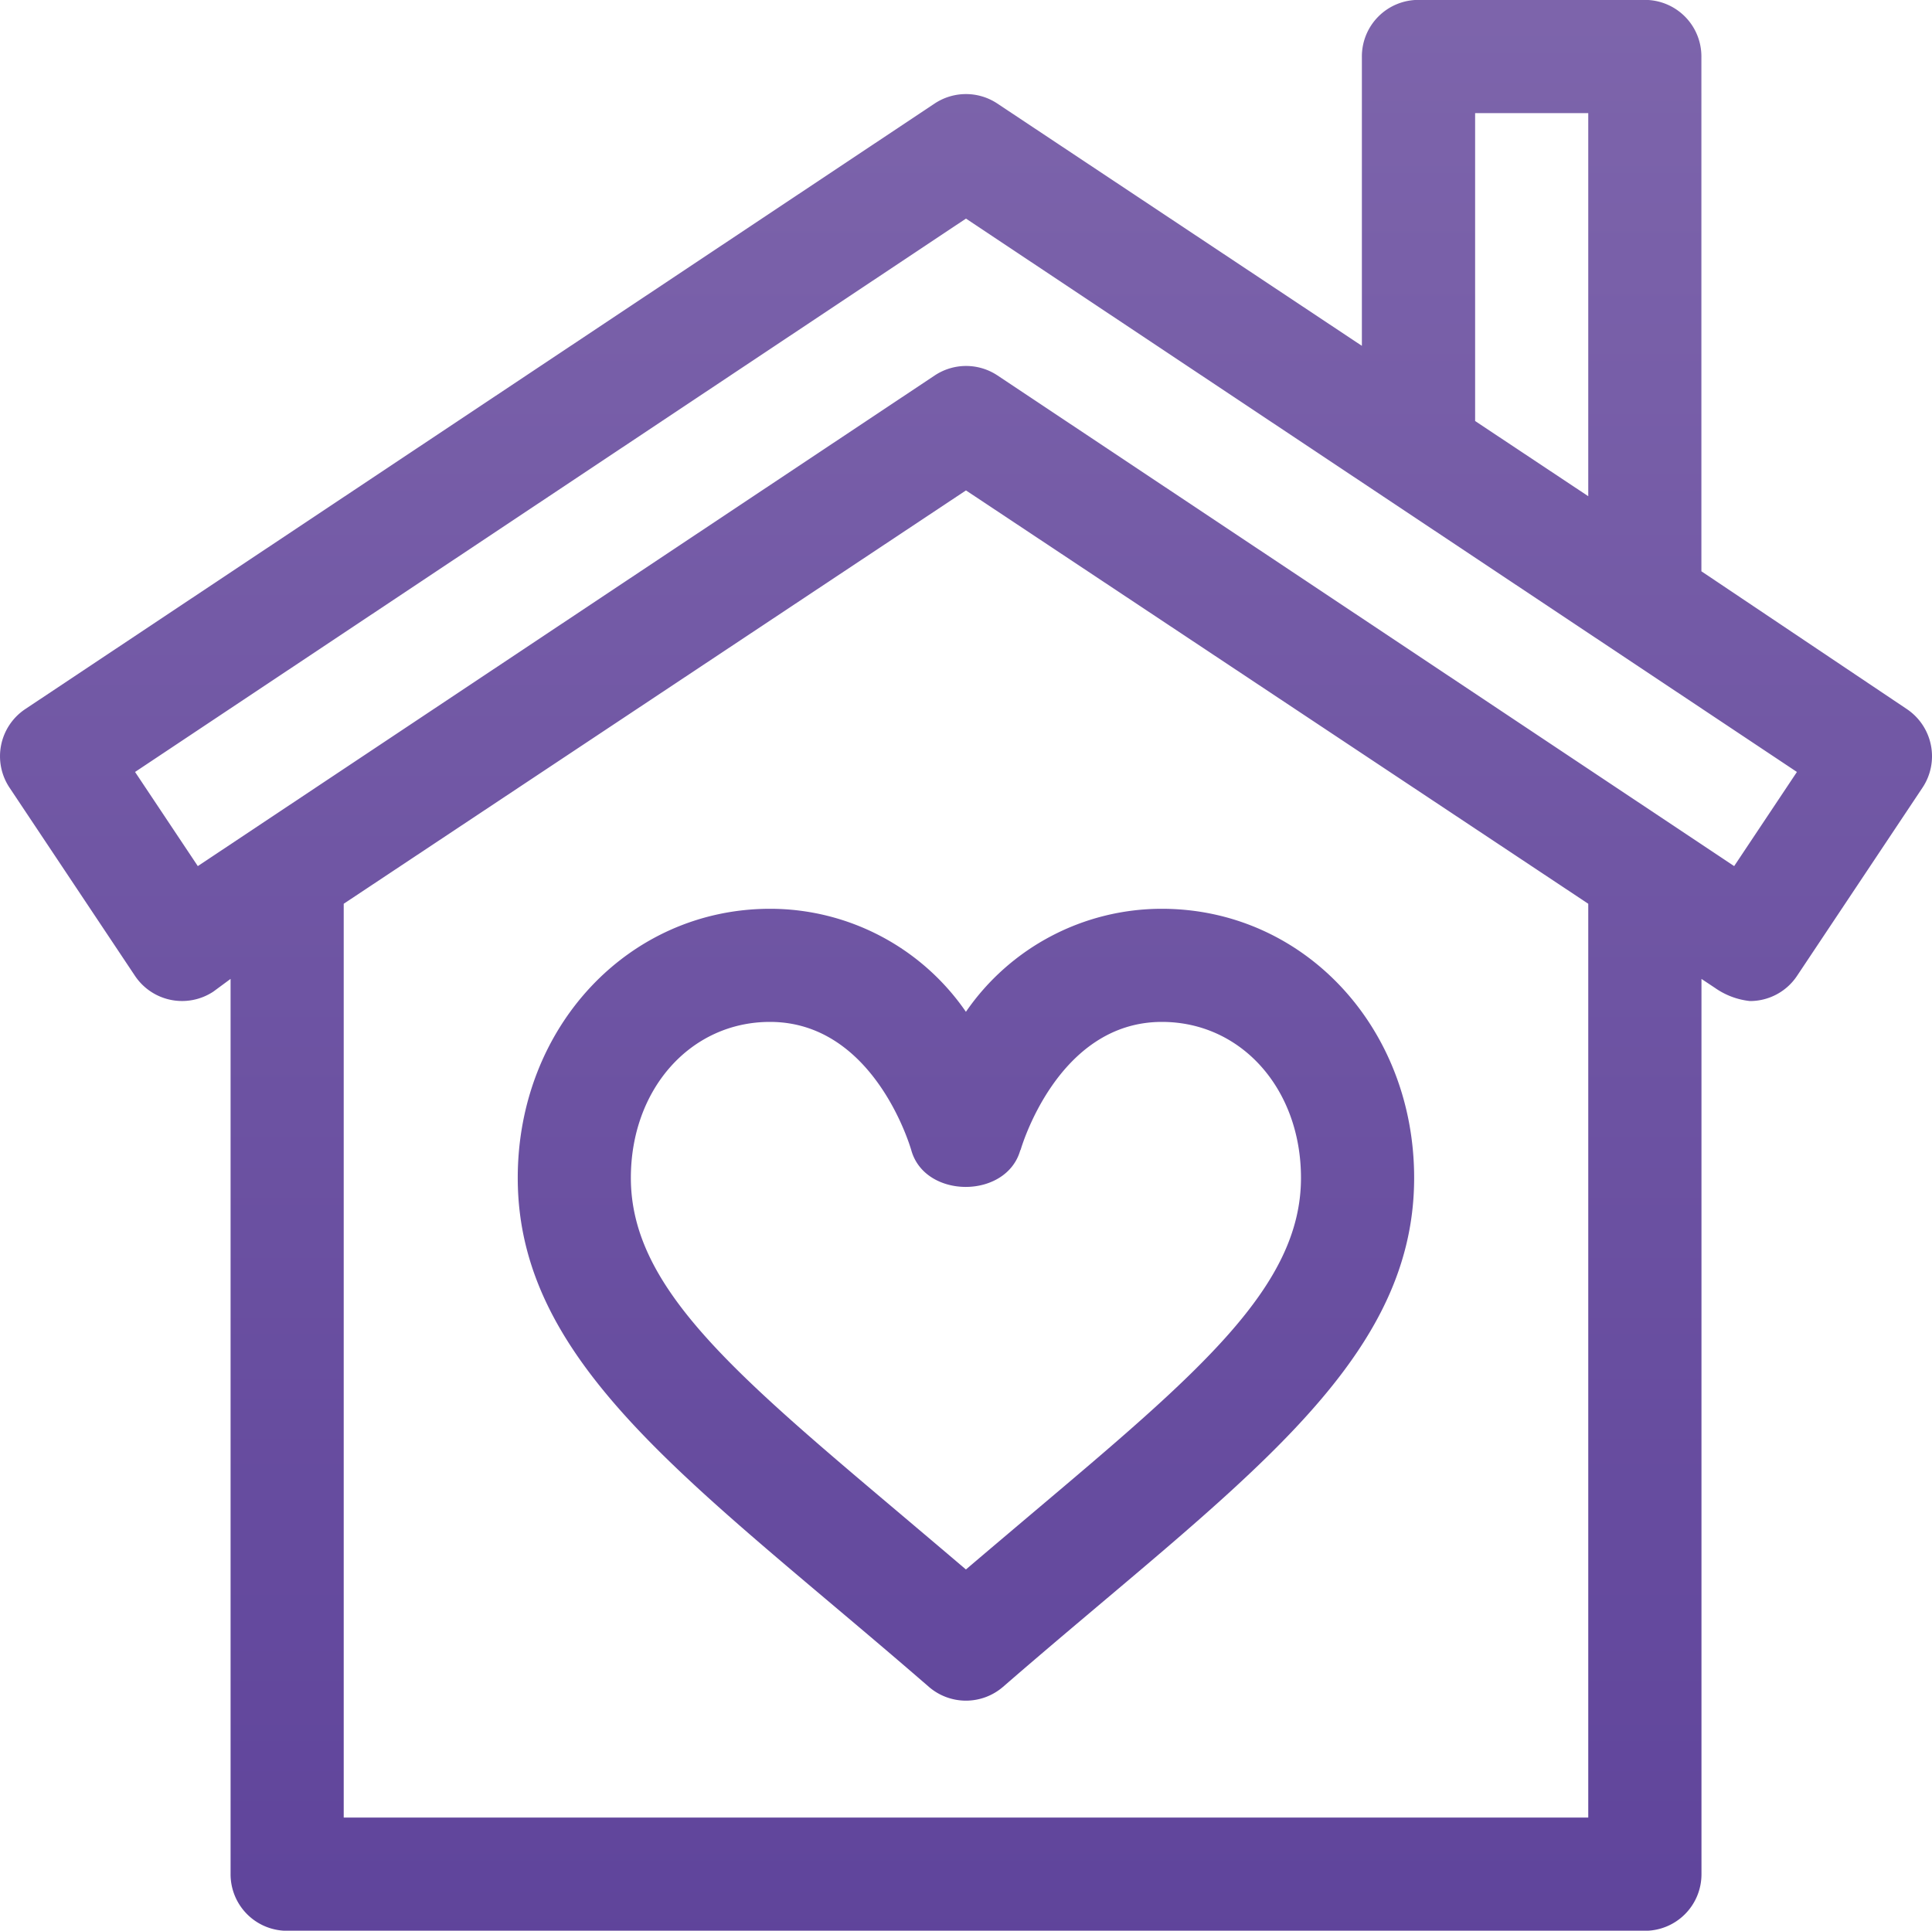
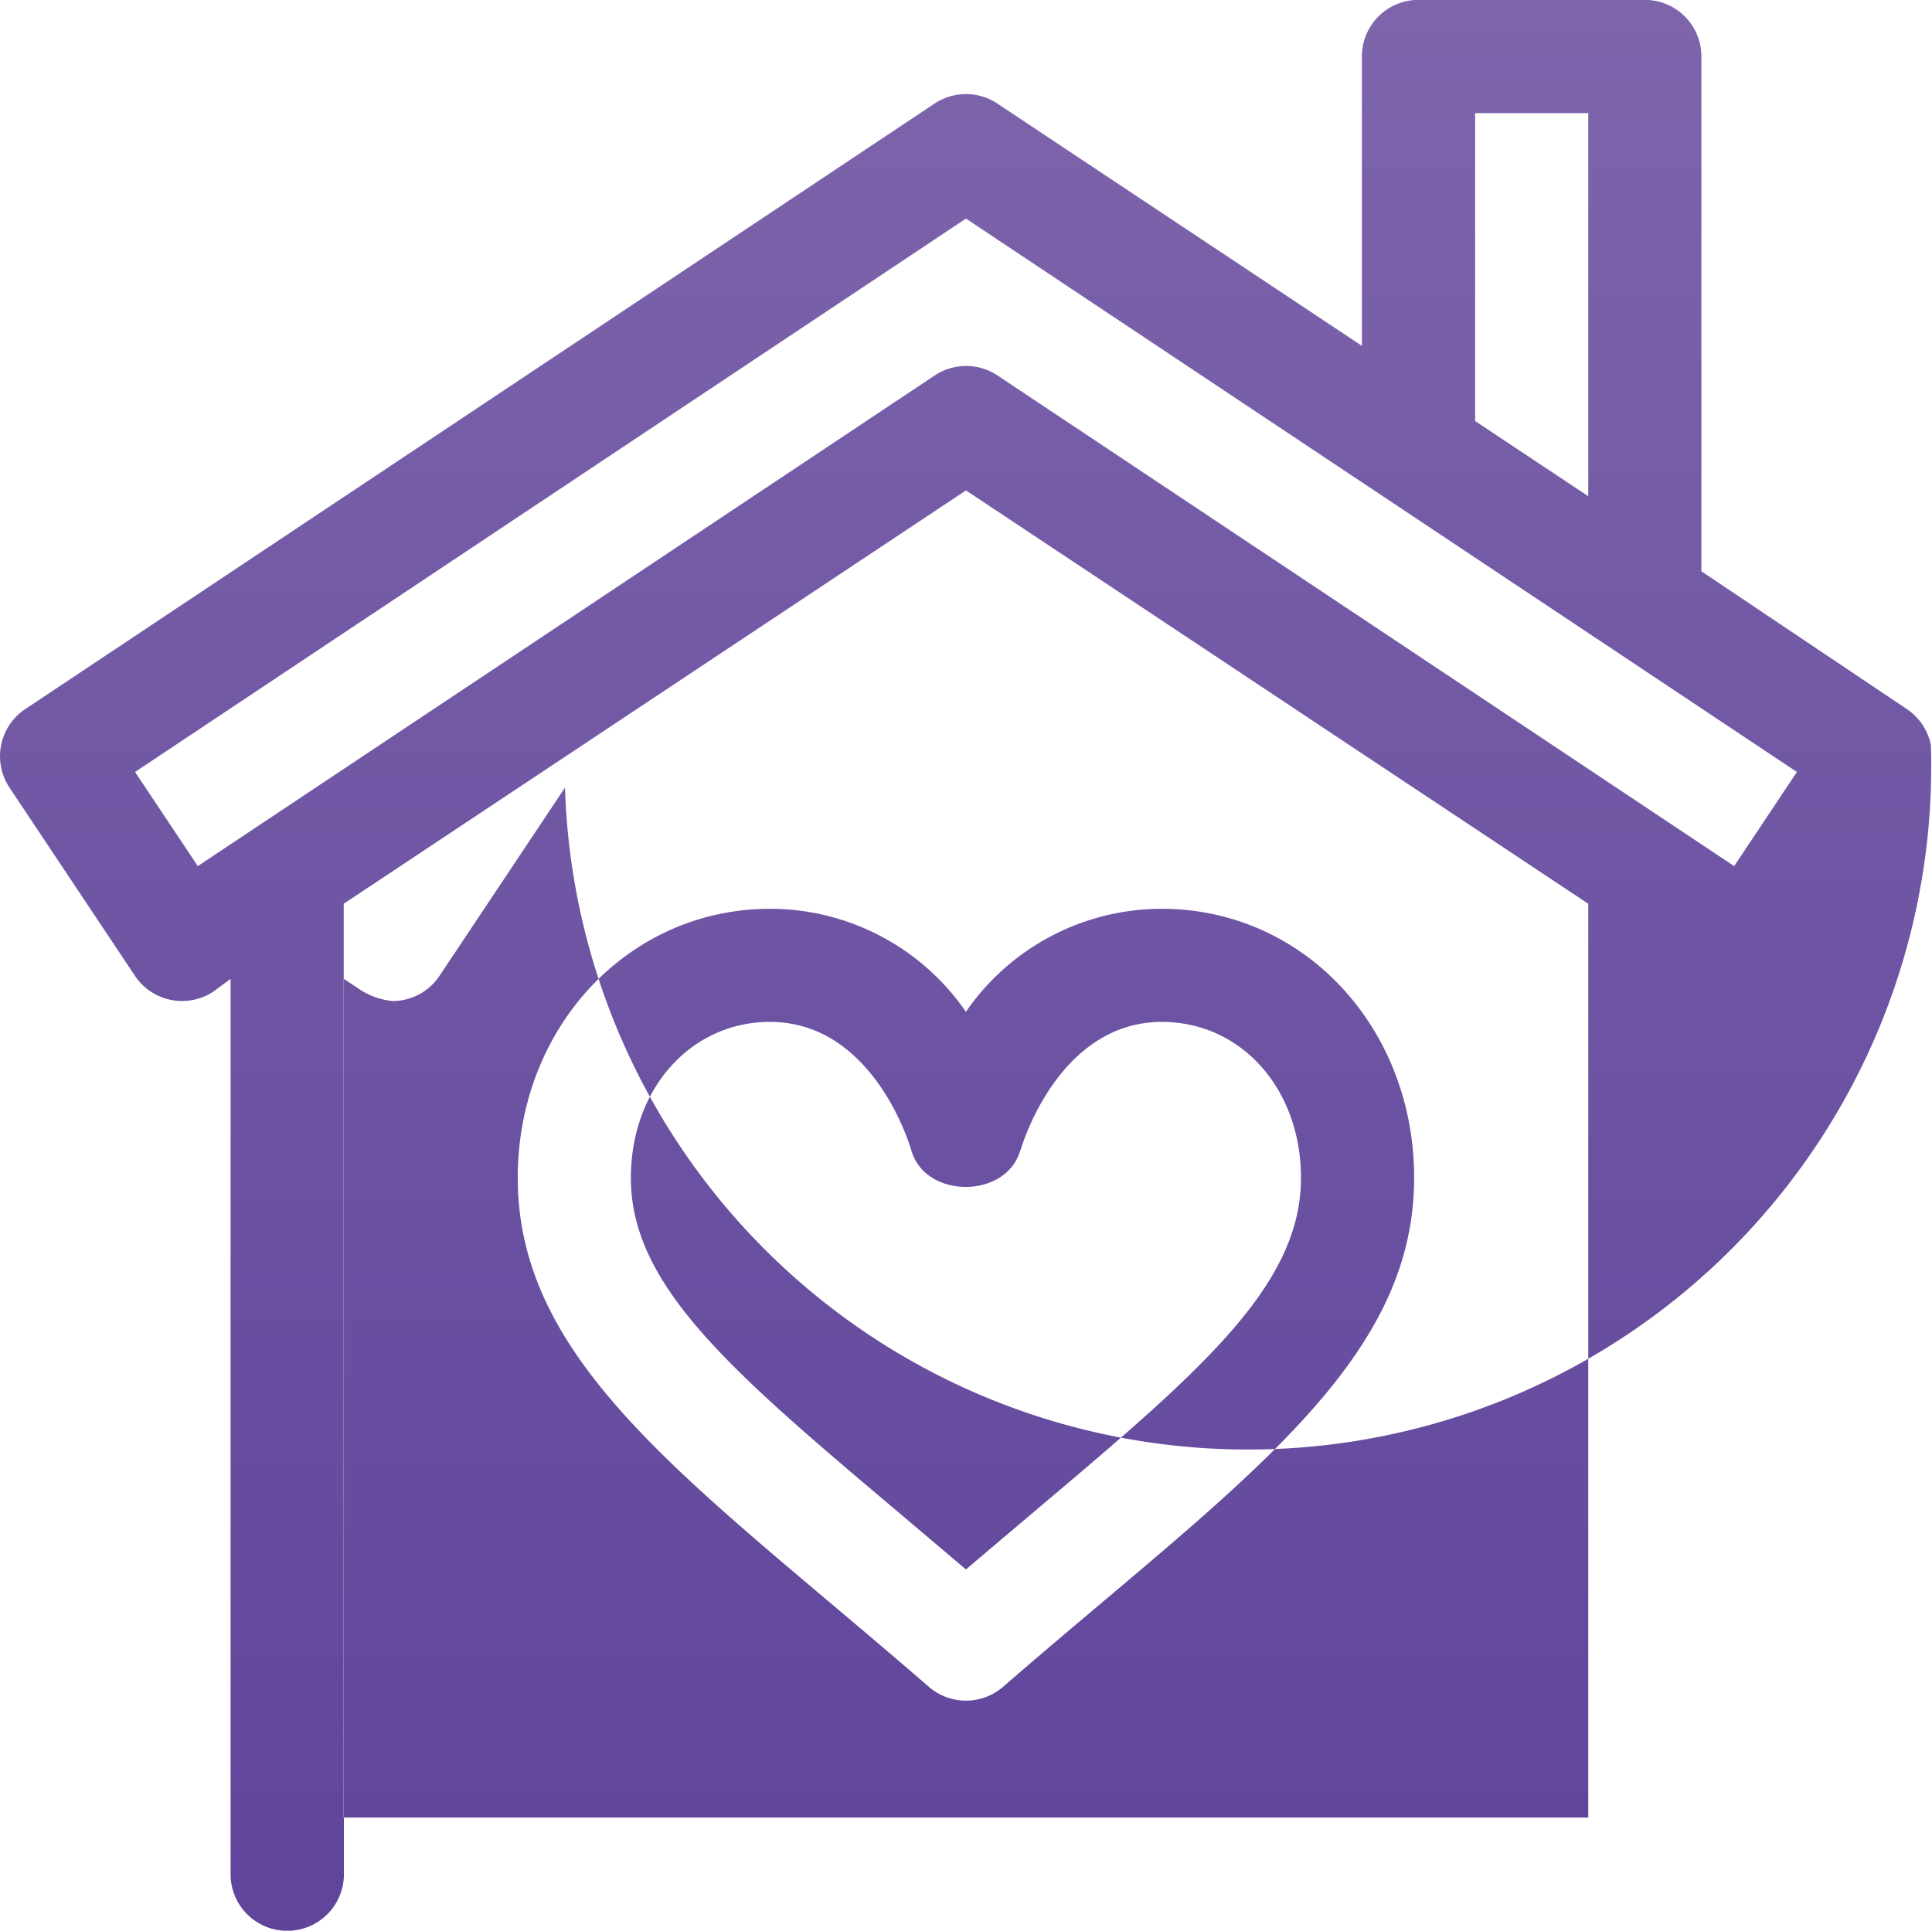
<svg xmlns="http://www.w3.org/2000/svg" id="Group_198" data-name="Group 198" width="75" height="74.958" viewBox="0 0 75 74.958">
  <defs>
    <linearGradient id="linear-gradient" x1="0.5" y1="1" x2="0.5" gradientUnits="objectBoundingBox">
      <stop offset="0" stop-color="#5f449b" />
      <stop offset="1" stop-color="#866eb0" />
    </linearGradient>
  </defs>
-   <path id="Path_10412" data-name="Path 10412" d="M29.9,35.427c-5.494,0-9.8,4.589-9.8,10.448,0,7.35,6.974,11.962,15.96,19.76a2.2,2.2,0,0,0,2.878,0c8.987-7.8,15.96-12.414,15.96-19.76,0-5.859-4.3-10.448-9.8-10.448a9.231,9.231,0,0,0-7.6,4,9.23,9.23,0,0,0-7.6-4Zm9.719,9.37c.013-.049,1.426-4.978,5.486-4.978,3.082,0,5.4,2.6,5.4,6.056,0,4.216-3.944,7.545-10.476,13.058-.811.686-1.656,1.4-2.531,2.145-.875-.746-1.72-1.458-2.531-2.145-6.532-5.514-10.476-8.842-10.476-13.058,0-3.453,2.323-6.056,5.4-6.056,4.008,0,5.43,4.785,5.488,4.988.536,1.894,3.7,1.892,4.231-.011ZM74.958,29.071a2.208,2.208,0,0,0-.937-1.4l-7.972-5.347V2.34a2.195,2.195,0,0,0-2.2-2.2H55.069a2.195,2.195,0,0,0-2.2,2.2V13.571L38.716,4.163a2.2,2.2,0,0,0-2.432,0L.98,27.675a2.2,2.2,0,0,0-.611,3.047l4.872,7.309a2.2,2.2,0,0,0,3.043.611l.668-.493V72.906a2.195,2.195,0,0,0,2.2,2.2h52.7a2.195,2.195,0,0,0,2.2-2.2V38.15l.521.346a2.887,2.887,0,0,0,1.36.513,2.193,2.193,0,0,0,1.829-.978l4.872-7.309A2.2,2.2,0,0,0,74.958,29.071ZM57.265,4.536h4.392V19.409L57.265,16.49ZM61.657,70.71H13.344V35.232L37.5,19.184,61.657,35.232Zm5.664-36.94-28.6-19.051a2.2,2.2,0,0,0-2.432,0L7.68,33.77,5.244,30.115,37.5,8.631,69.757,30.115Z" transform="translate(-0.001 -0.144)" fill="url(#linear-gradient)" />
+   <path id="Path_10412" data-name="Path 10412" d="M29.9,35.427c-5.494,0-9.8,4.589-9.8,10.448,0,7.35,6.974,11.962,15.96,19.76a2.2,2.2,0,0,0,2.878,0c8.987-7.8,15.96-12.414,15.96-19.76,0-5.859-4.3-10.448-9.8-10.448a9.231,9.231,0,0,0-7.6,4,9.23,9.23,0,0,0-7.6-4Zm9.719,9.37c.013-.049,1.426-4.978,5.486-4.978,3.082,0,5.4,2.6,5.4,6.056,0,4.216-3.944,7.545-10.476,13.058-.811.686-1.656,1.4-2.531,2.145-.875-.746-1.72-1.458-2.531-2.145-6.532-5.514-10.476-8.842-10.476-13.058,0-3.453,2.323-6.056,5.4-6.056,4.008,0,5.43,4.785,5.488,4.988.536,1.894,3.7,1.892,4.231-.011ZM74.958,29.071a2.208,2.208,0,0,0-.937-1.4l-7.972-5.347V2.34a2.195,2.195,0,0,0-2.2-2.2H55.069a2.195,2.195,0,0,0-2.2,2.2V13.571L38.716,4.163a2.2,2.2,0,0,0-2.432,0L.98,27.675a2.2,2.2,0,0,0-.611,3.047l4.872,7.309a2.2,2.2,0,0,0,3.043.611l.668-.493V72.906a2.195,2.195,0,0,0,2.2,2.2a2.195,2.195,0,0,0,2.2-2.2V38.15l.521.346a2.887,2.887,0,0,0,1.36.513,2.193,2.193,0,0,0,1.829-.978l4.872-7.309A2.2,2.2,0,0,0,74.958,29.071ZM57.265,4.536h4.392V19.409L57.265,16.49ZM61.657,70.71H13.344V35.232L37.5,19.184,61.657,35.232Zm5.664-36.94-28.6-19.051a2.2,2.2,0,0,0-2.432,0L7.68,33.77,5.244,30.115,37.5,8.631,69.757,30.115Z" transform="translate(-0.001 -0.144)" fill="url(#linear-gradient)" />
</svg>